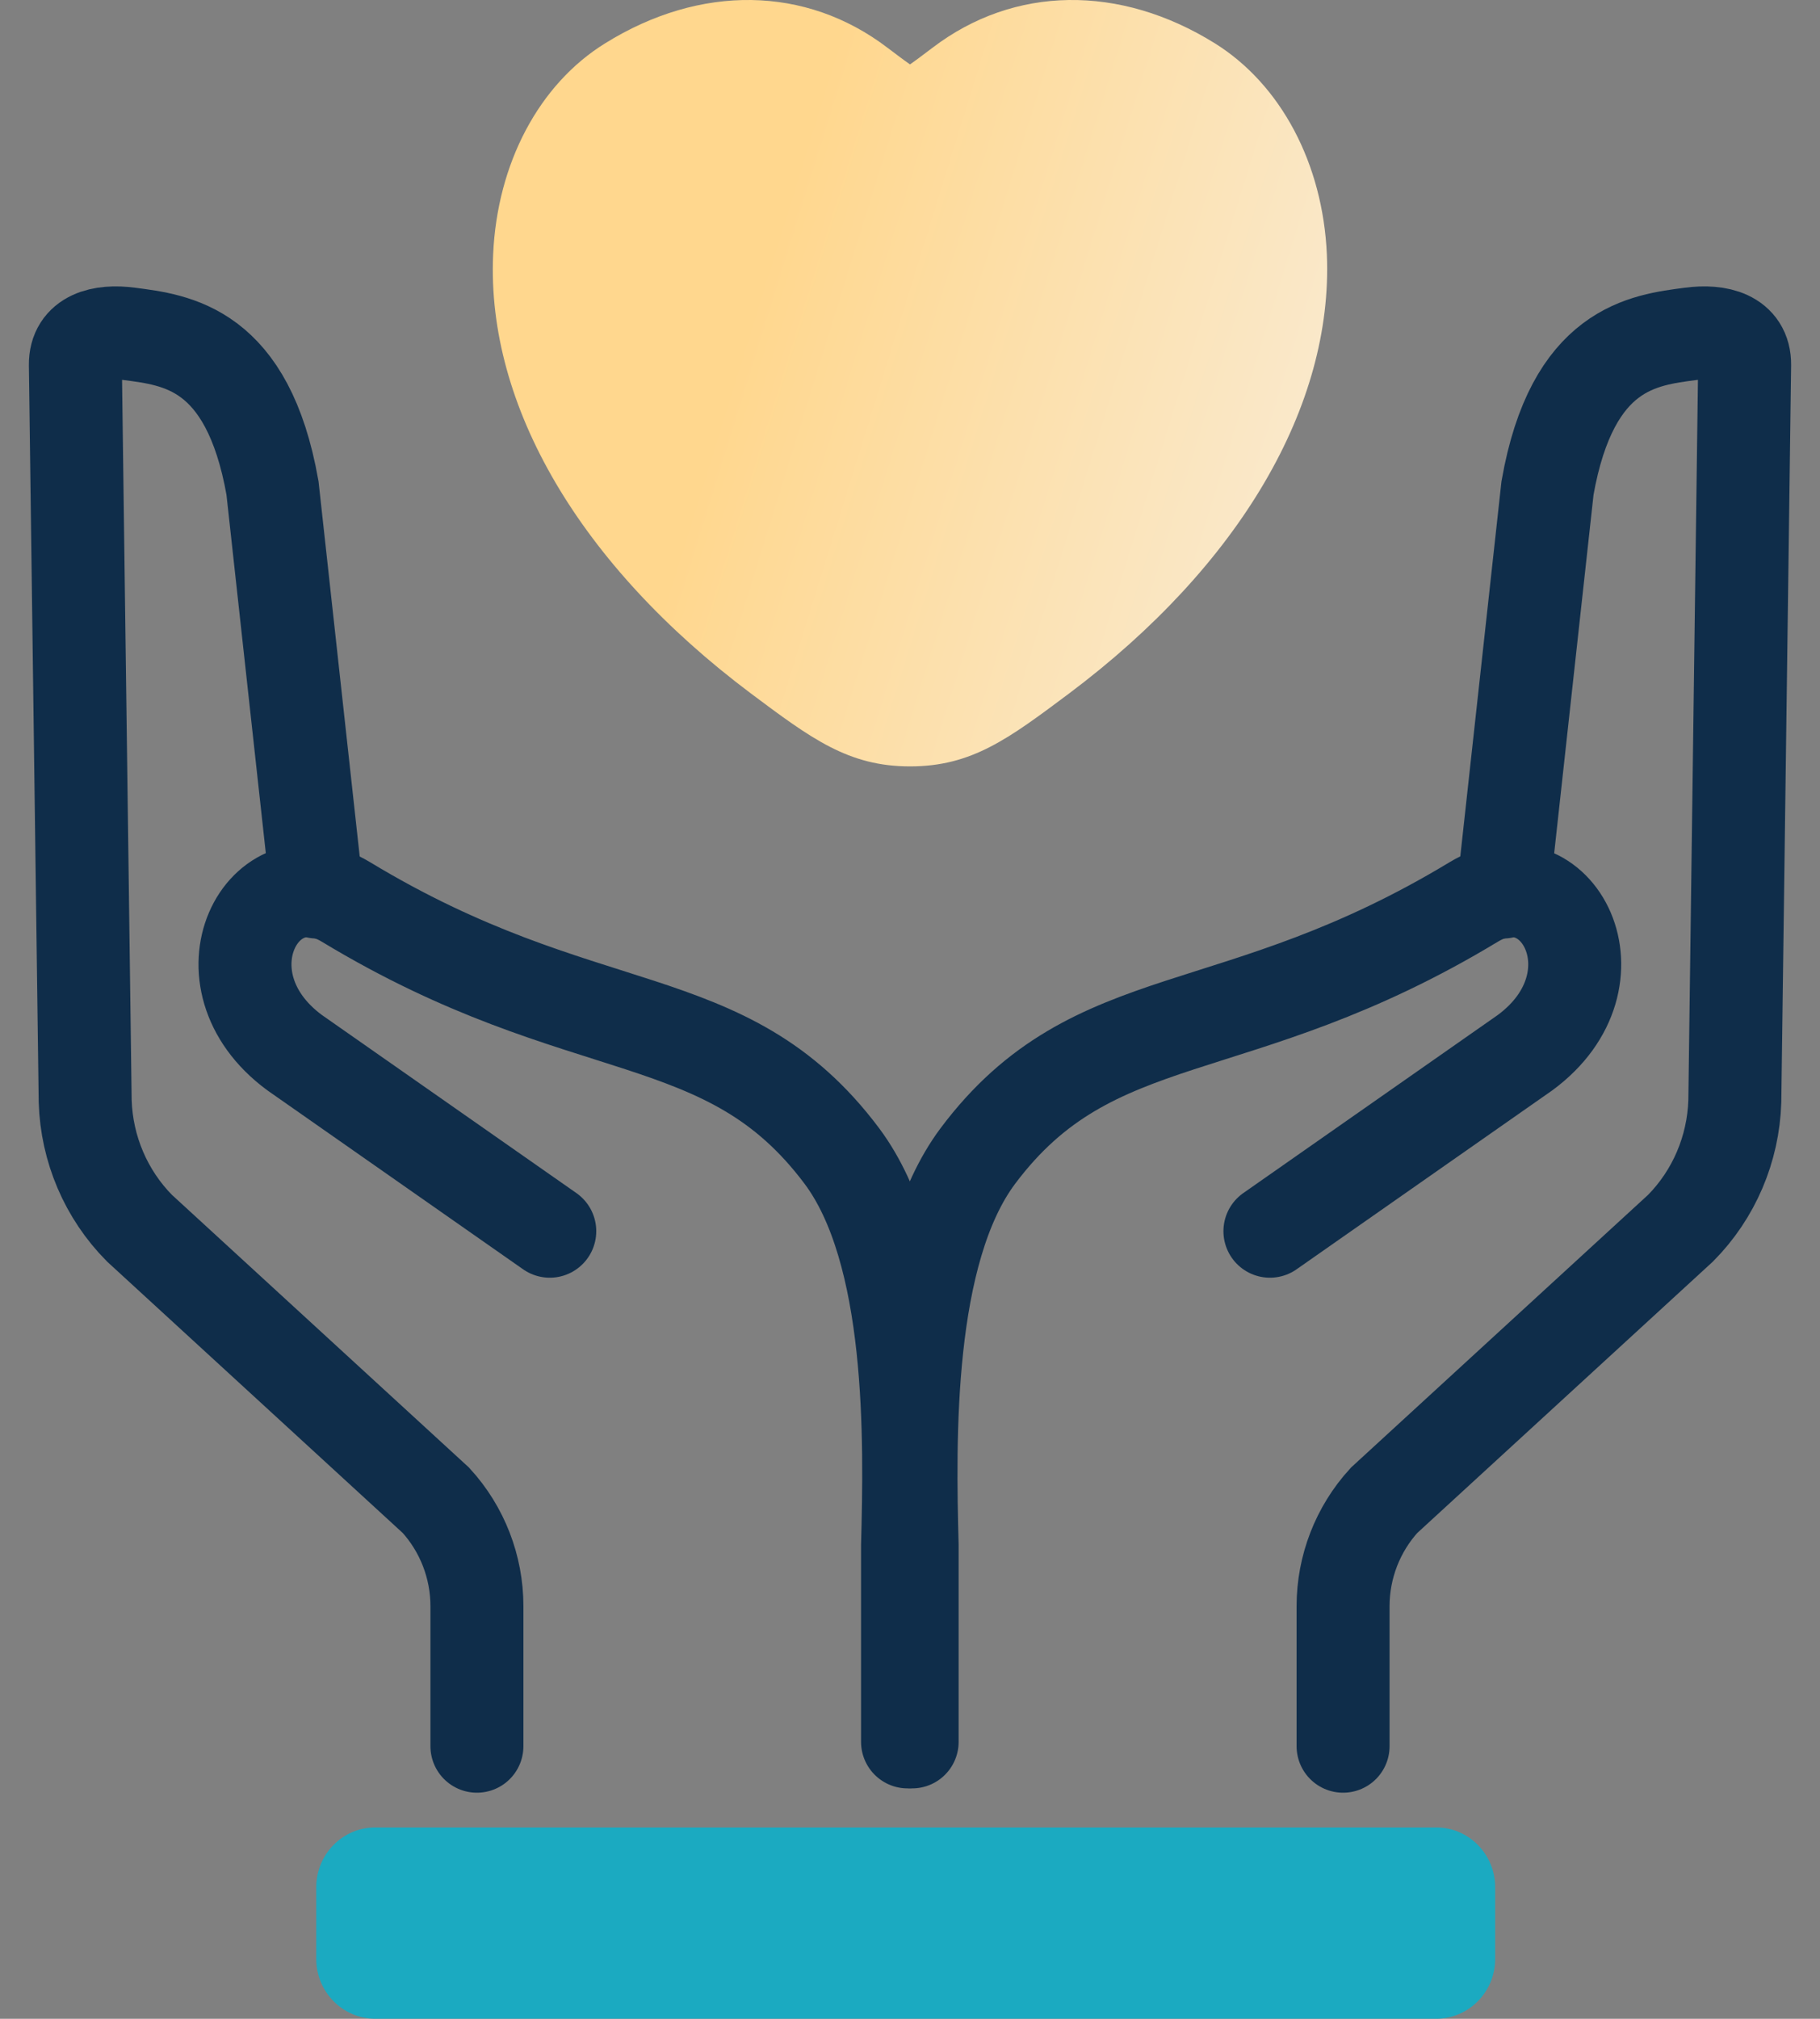
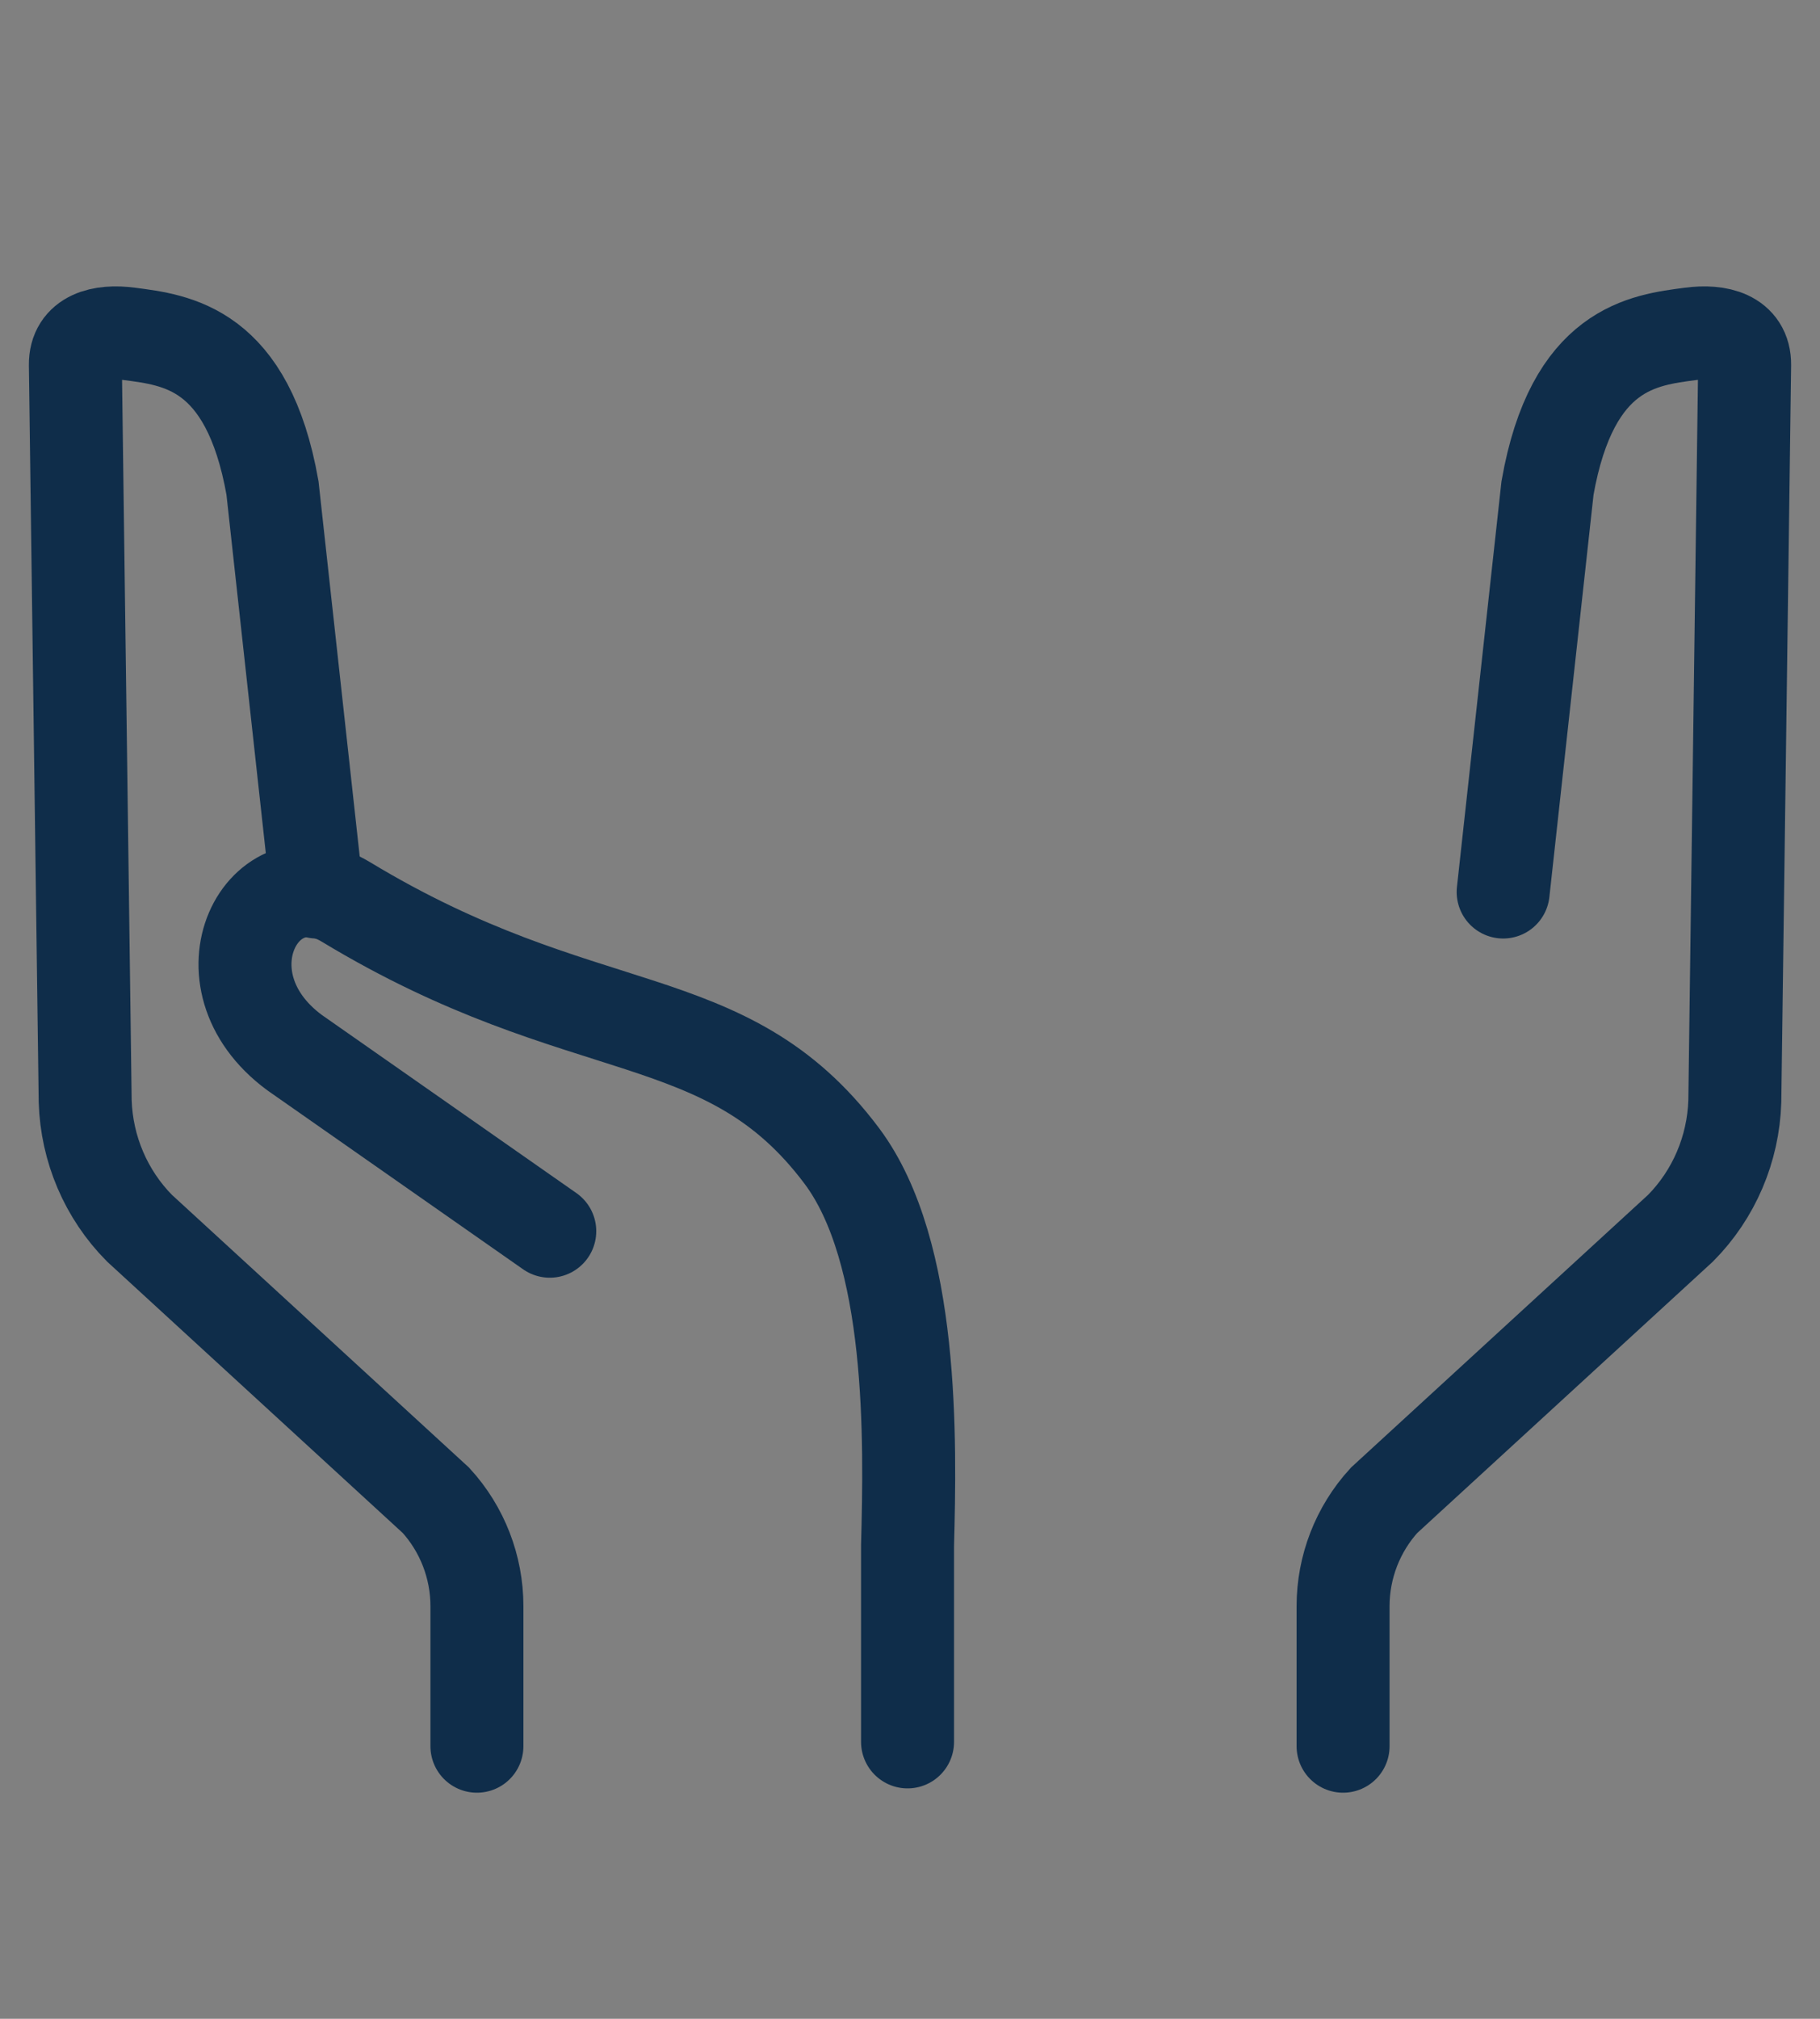
<svg xmlns="http://www.w3.org/2000/svg" width="46" height="51" viewBox="0 0 46 51" fill="none">
  <rect x="0" y="0" width="46" height="51" fill="#808080" stroke="none" />
  <path d="M13.895 31.103L7.444 26.591C4.93 24.735 6.639 21.516 8.743 22.785C14.777 26.435 18.343 25.291 21.275 29.2C23.101 31.636 23.008 36.39 22.938 39.046V44.004" stroke="#0F2D4A" stroke-width="2.35" stroke-miterlimit="10" stroke-linecap="round" />
  <path d="M8.008 22.534L6.887 12.327C6.26 8.779 4.458 8.591 3.267 8.434C2.57 8.34 1.897 8.505 1.905 9.218L2.153 27.821C2.191 29.027 2.679 30.171 3.522 31.024L11.018 37.902C11.683 38.63 12.054 39.586 12.054 40.573V44.113" stroke="#0F2D4A" stroke-width="2.35" stroke-miterlimit="10" stroke-linecap="round" />
-   <path d="M32.097 31.103L38.548 26.591C41.063 24.735 39.353 21.516 37.249 22.785C31.215 26.435 27.649 25.291 24.717 29.2C22.892 31.636 22.985 36.39 23.054 39.046V44.004" stroke="#0F2D4A" stroke-width="2.35" stroke-miterlimit="10" stroke-linecap="round" />
  <path d="M37.992 22.534L39.113 12.327C39.74 8.779 41.542 8.591 42.733 8.434C43.43 8.34 44.103 8.505 44.095 9.218L43.847 27.821C43.809 29.027 43.321 30.171 42.478 31.024L34.982 37.902C34.317 38.63 33.946 39.586 33.946 40.573V44.113" stroke="#0F2D4A" stroke-width="2.35" stroke-miterlimit="10" stroke-linecap="round" />
-   <path d="M36.297 46.165H9.486C8.661 46.165 7.993 46.842 7.993 47.677V49.486C7.993 50.321 8.661 50.998 9.486 50.998H36.297C37.122 50.998 37.79 50.321 37.79 49.486V47.677C37.79 46.842 37.122 46.165 36.297 46.165Z" fill="#1BAAC1" />
-   <path d="M23 19.361C21.445 19.361 20.509 18.663 18.97 17.512C14.669 14.285 12.294 10.251 12.464 6.429C12.565 4.126 13.624 2.128 15.295 1.094C17.701 -0.402 20.37 -0.363 22.428 1.204C22.636 1.361 22.853 1.525 23 1.627C23.147 1.525 23.364 1.361 23.572 1.204C25.63 -0.363 28.299 -0.402 30.705 1.094C32.376 2.136 33.435 4.134 33.536 6.429C33.698 10.251 31.331 14.285 27.03 17.512C25.491 18.663 24.563 19.361 23 19.361Z" fill="url(#paint0_linear_429_3262)" />
  <defs>
    <linearGradient id="paint0_linear_429_3262" x1="10.499" y1="1" x2="39.499" y2="10" gradientUnits="userSpaceOnUse">
      <stop offset="0.335" stop-color="#FFD78E" />
      <stop offset="1" stop-color="#F7F0E4" />
    </linearGradient>
  </defs>
</svg>